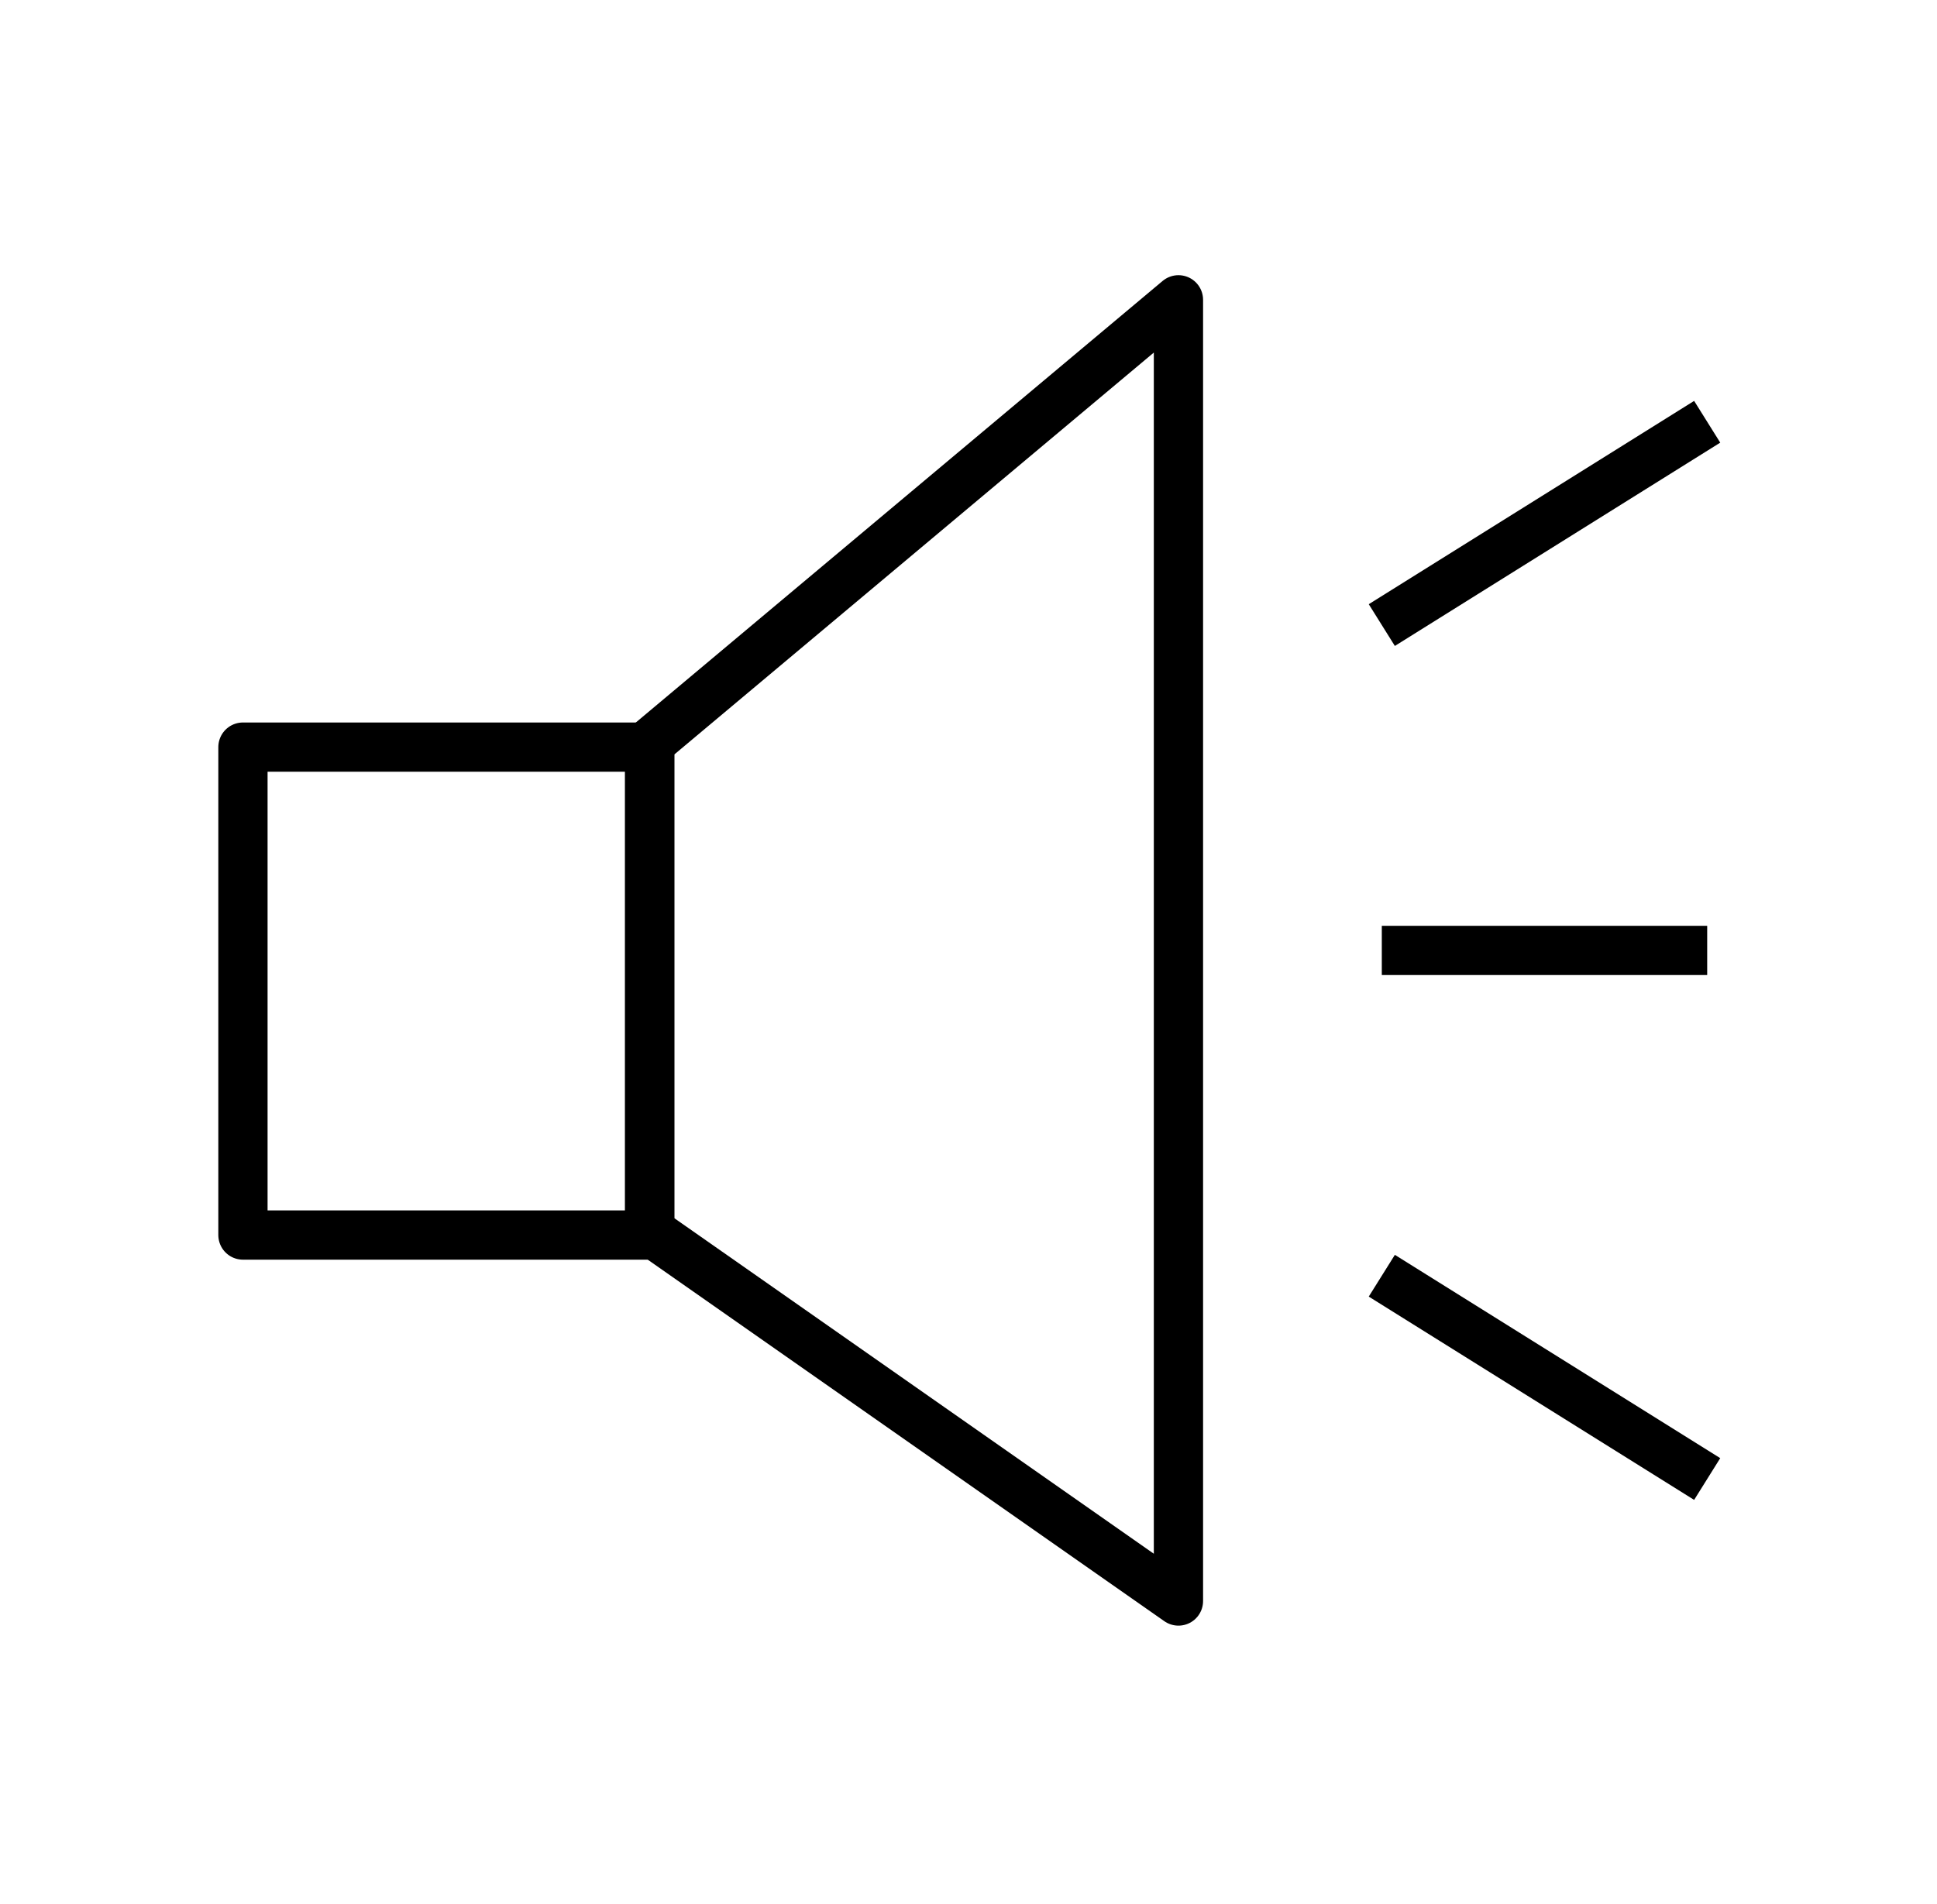
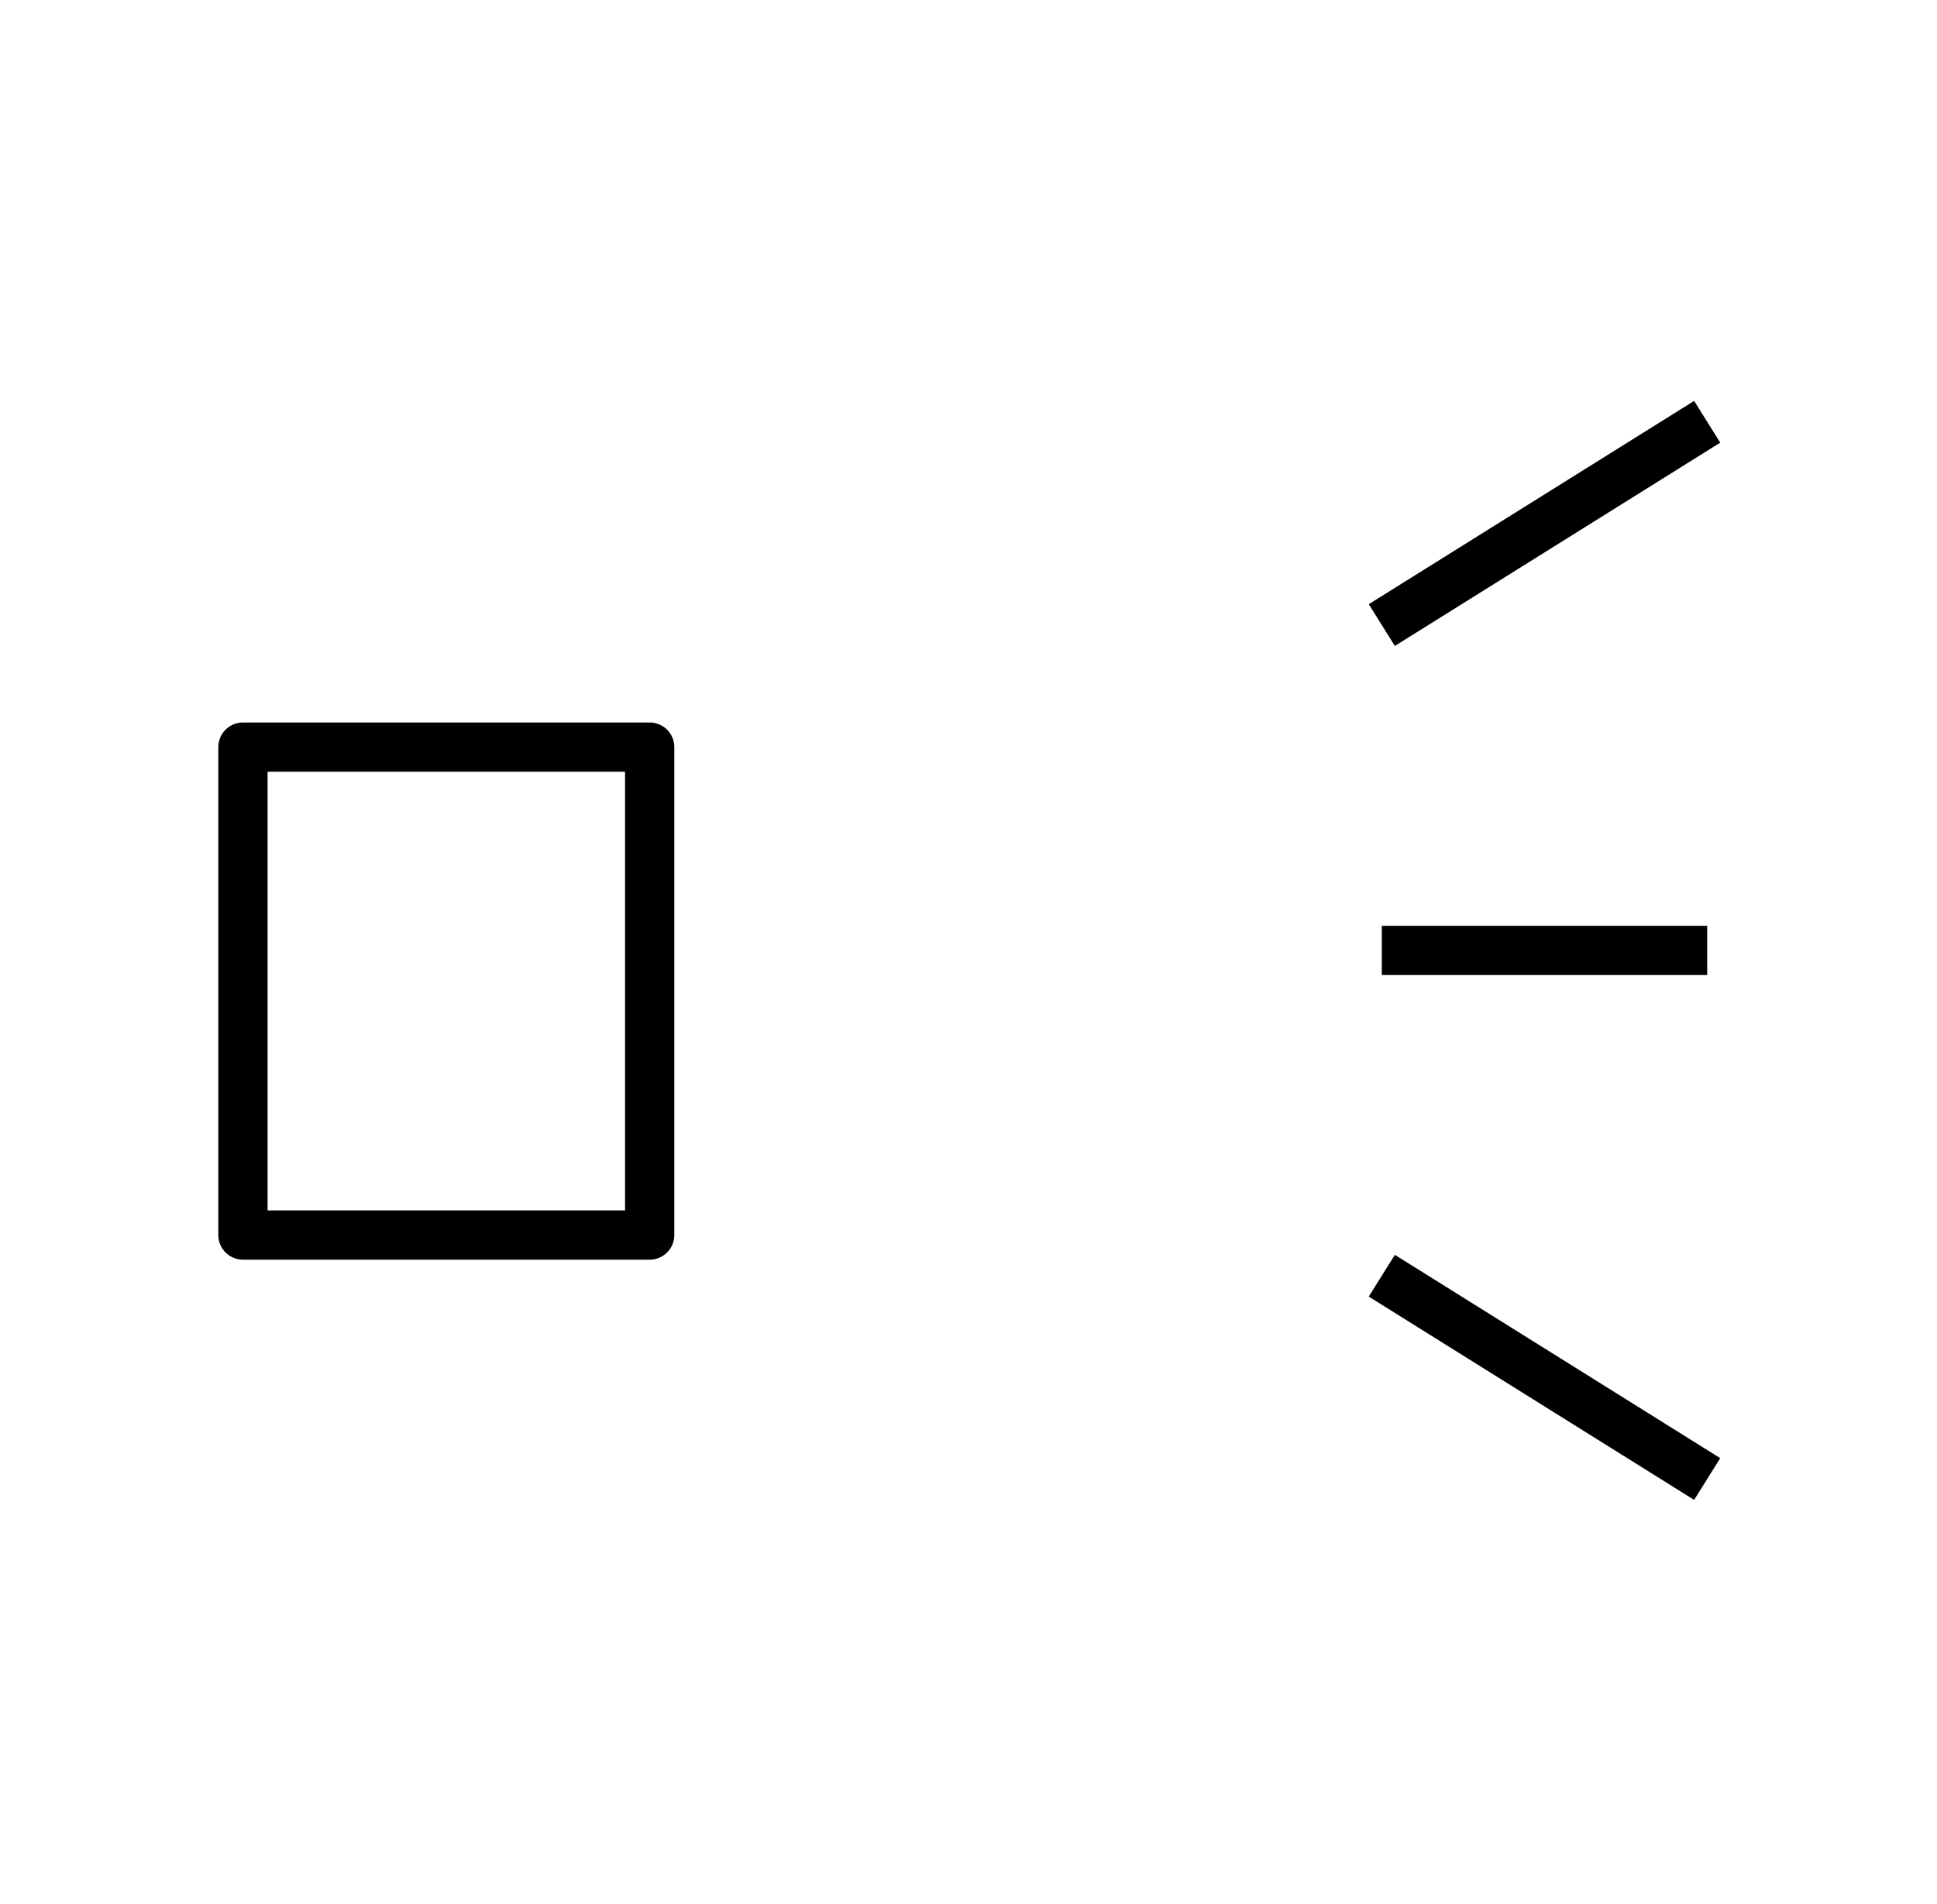
<svg xmlns="http://www.w3.org/2000/svg" width="59" height="58" viewBox="0 0 59 58" fill="none">
  <path d="M42.089 28.956H52" stroke="black" stroke-width="1.5" stroke-linejoin="round" />
  <path d="M42.089 38.867L52 45.061" stroke="black" stroke-width="1.5" stroke-linejoin="round" />
  <path d="M42.089 19.044L52 12.85" stroke="black" stroke-width="1.5" stroke-linejoin="round" />
  <path d="M19.789 22.762H7.4V37.628H19.789V22.762Z" stroke="black" stroke-width="1.5" stroke-linejoin="round" />
-   <path d="M19.789 22.637L35.895 9.134V48.778L19.789 37.504V22.637Z" stroke="black" stroke-width="1.5" stroke-linejoin="round" />
</svg>